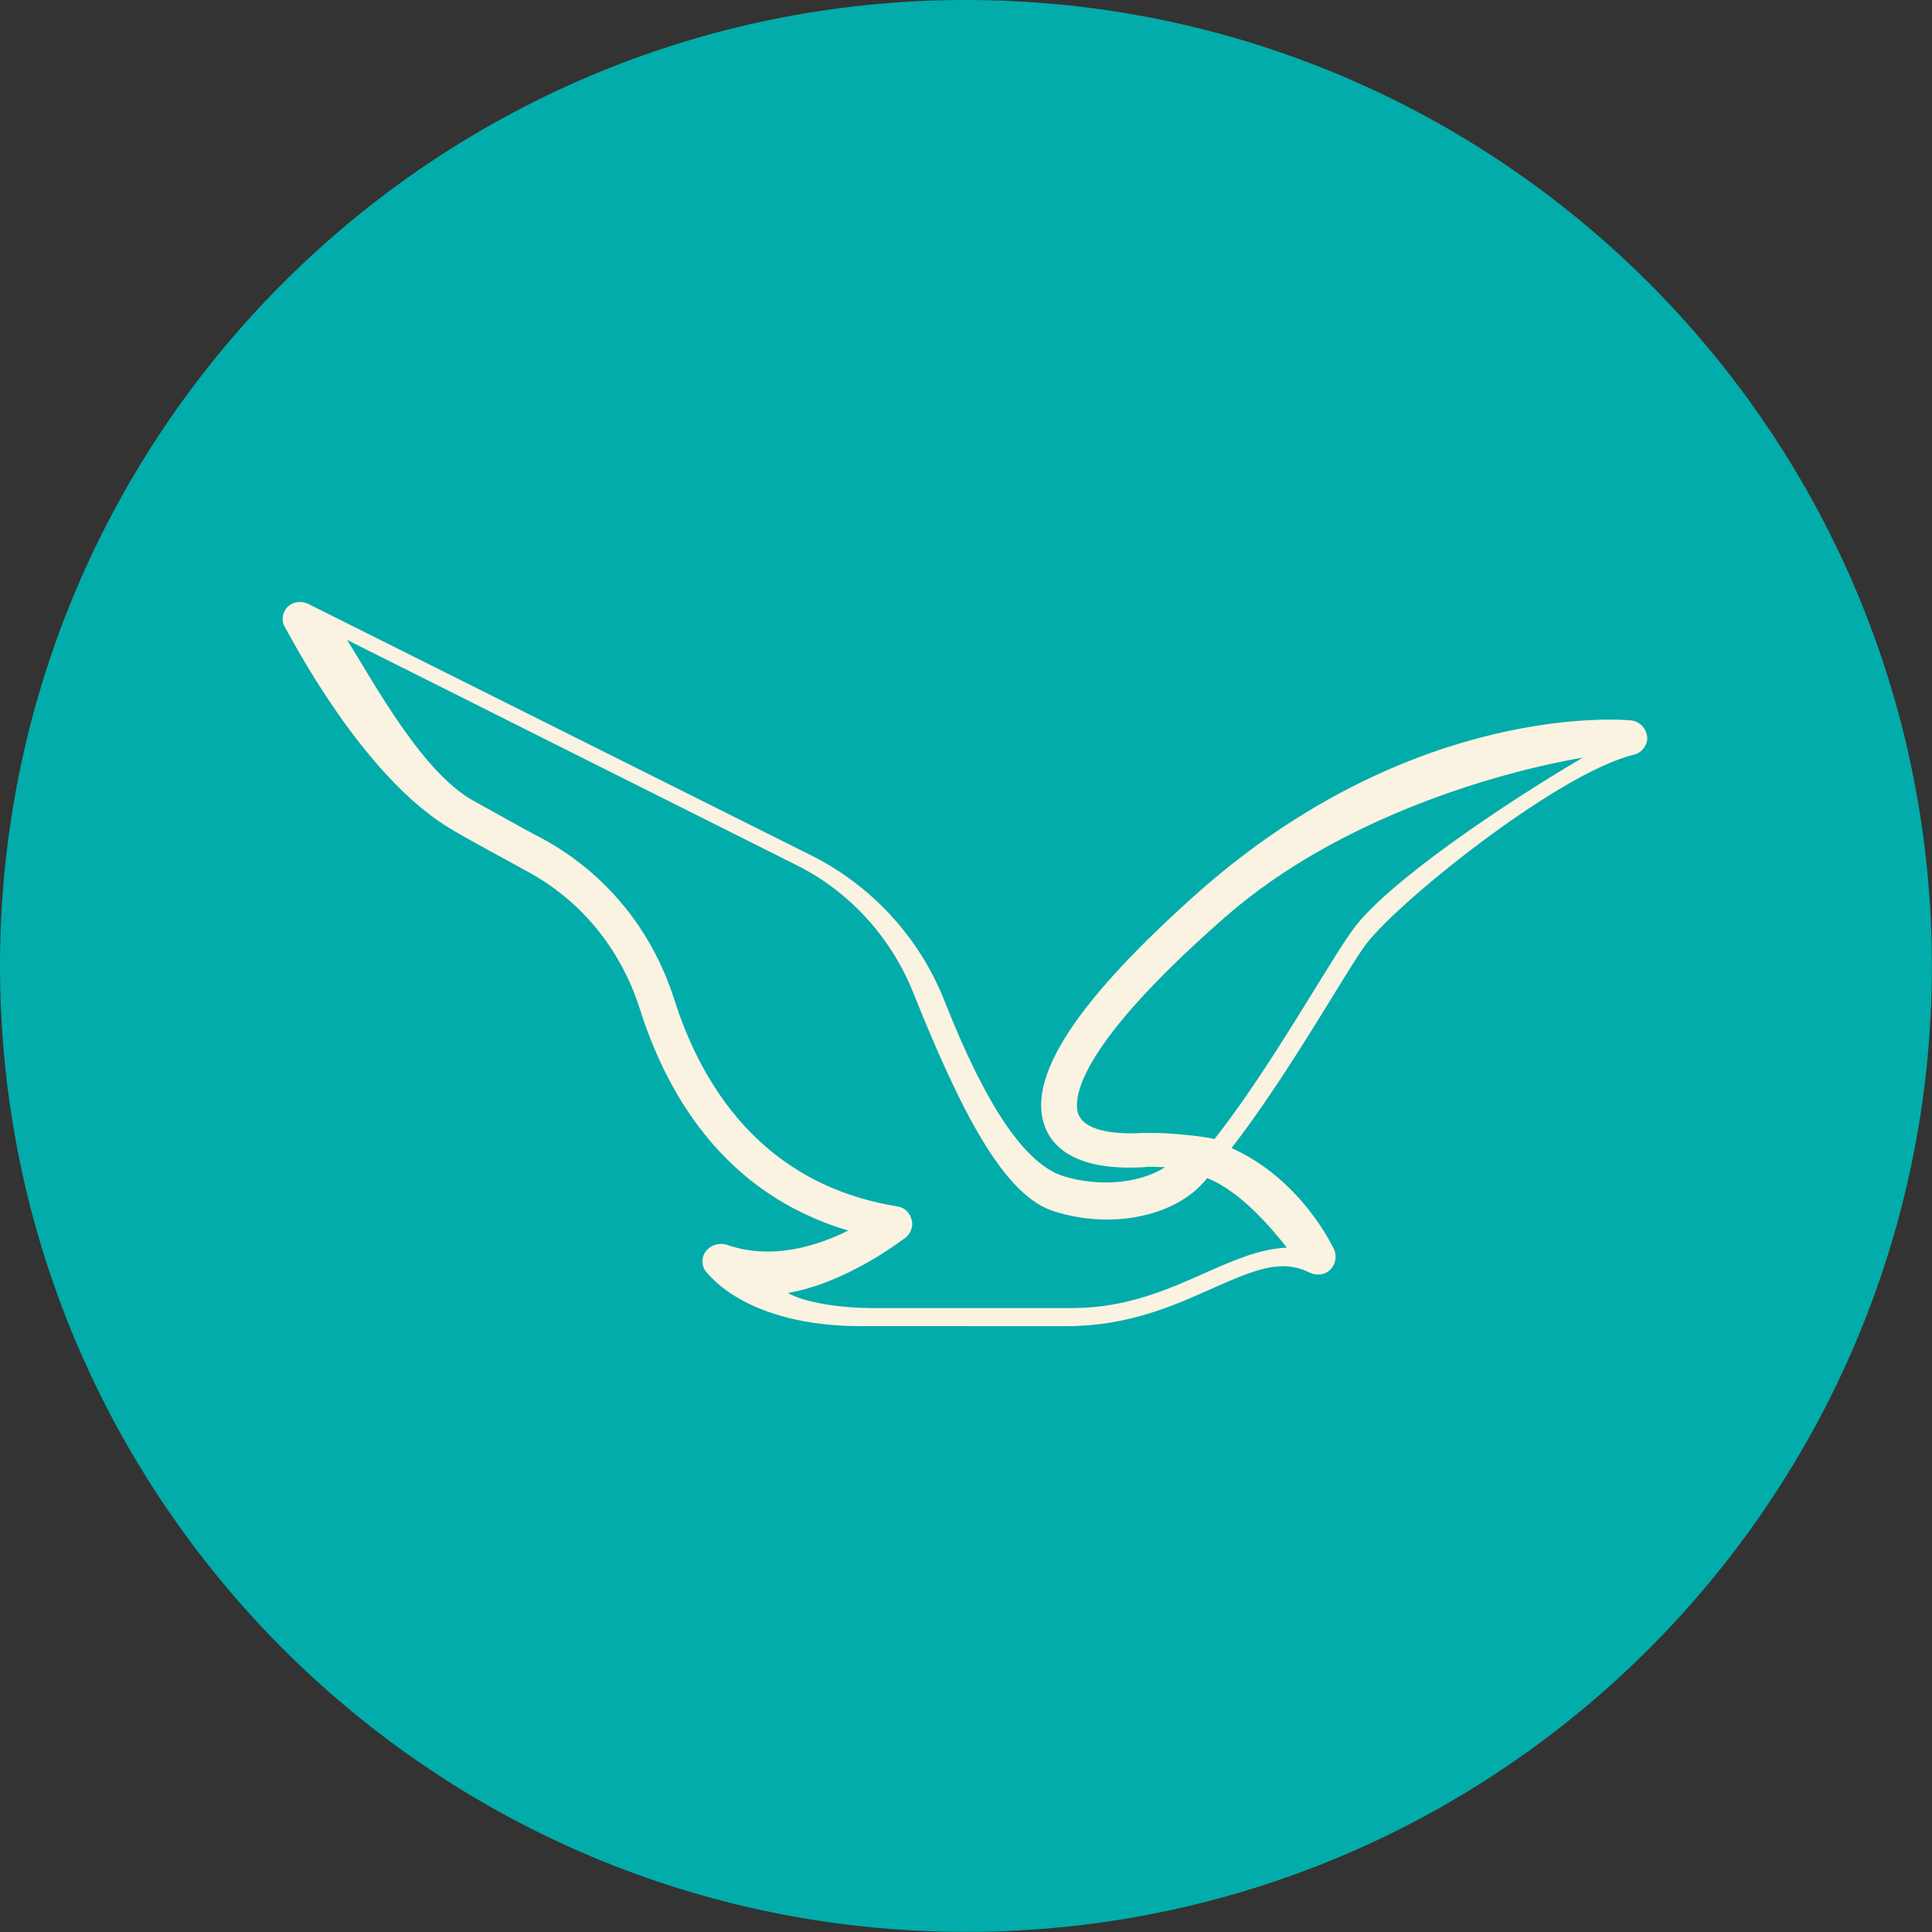
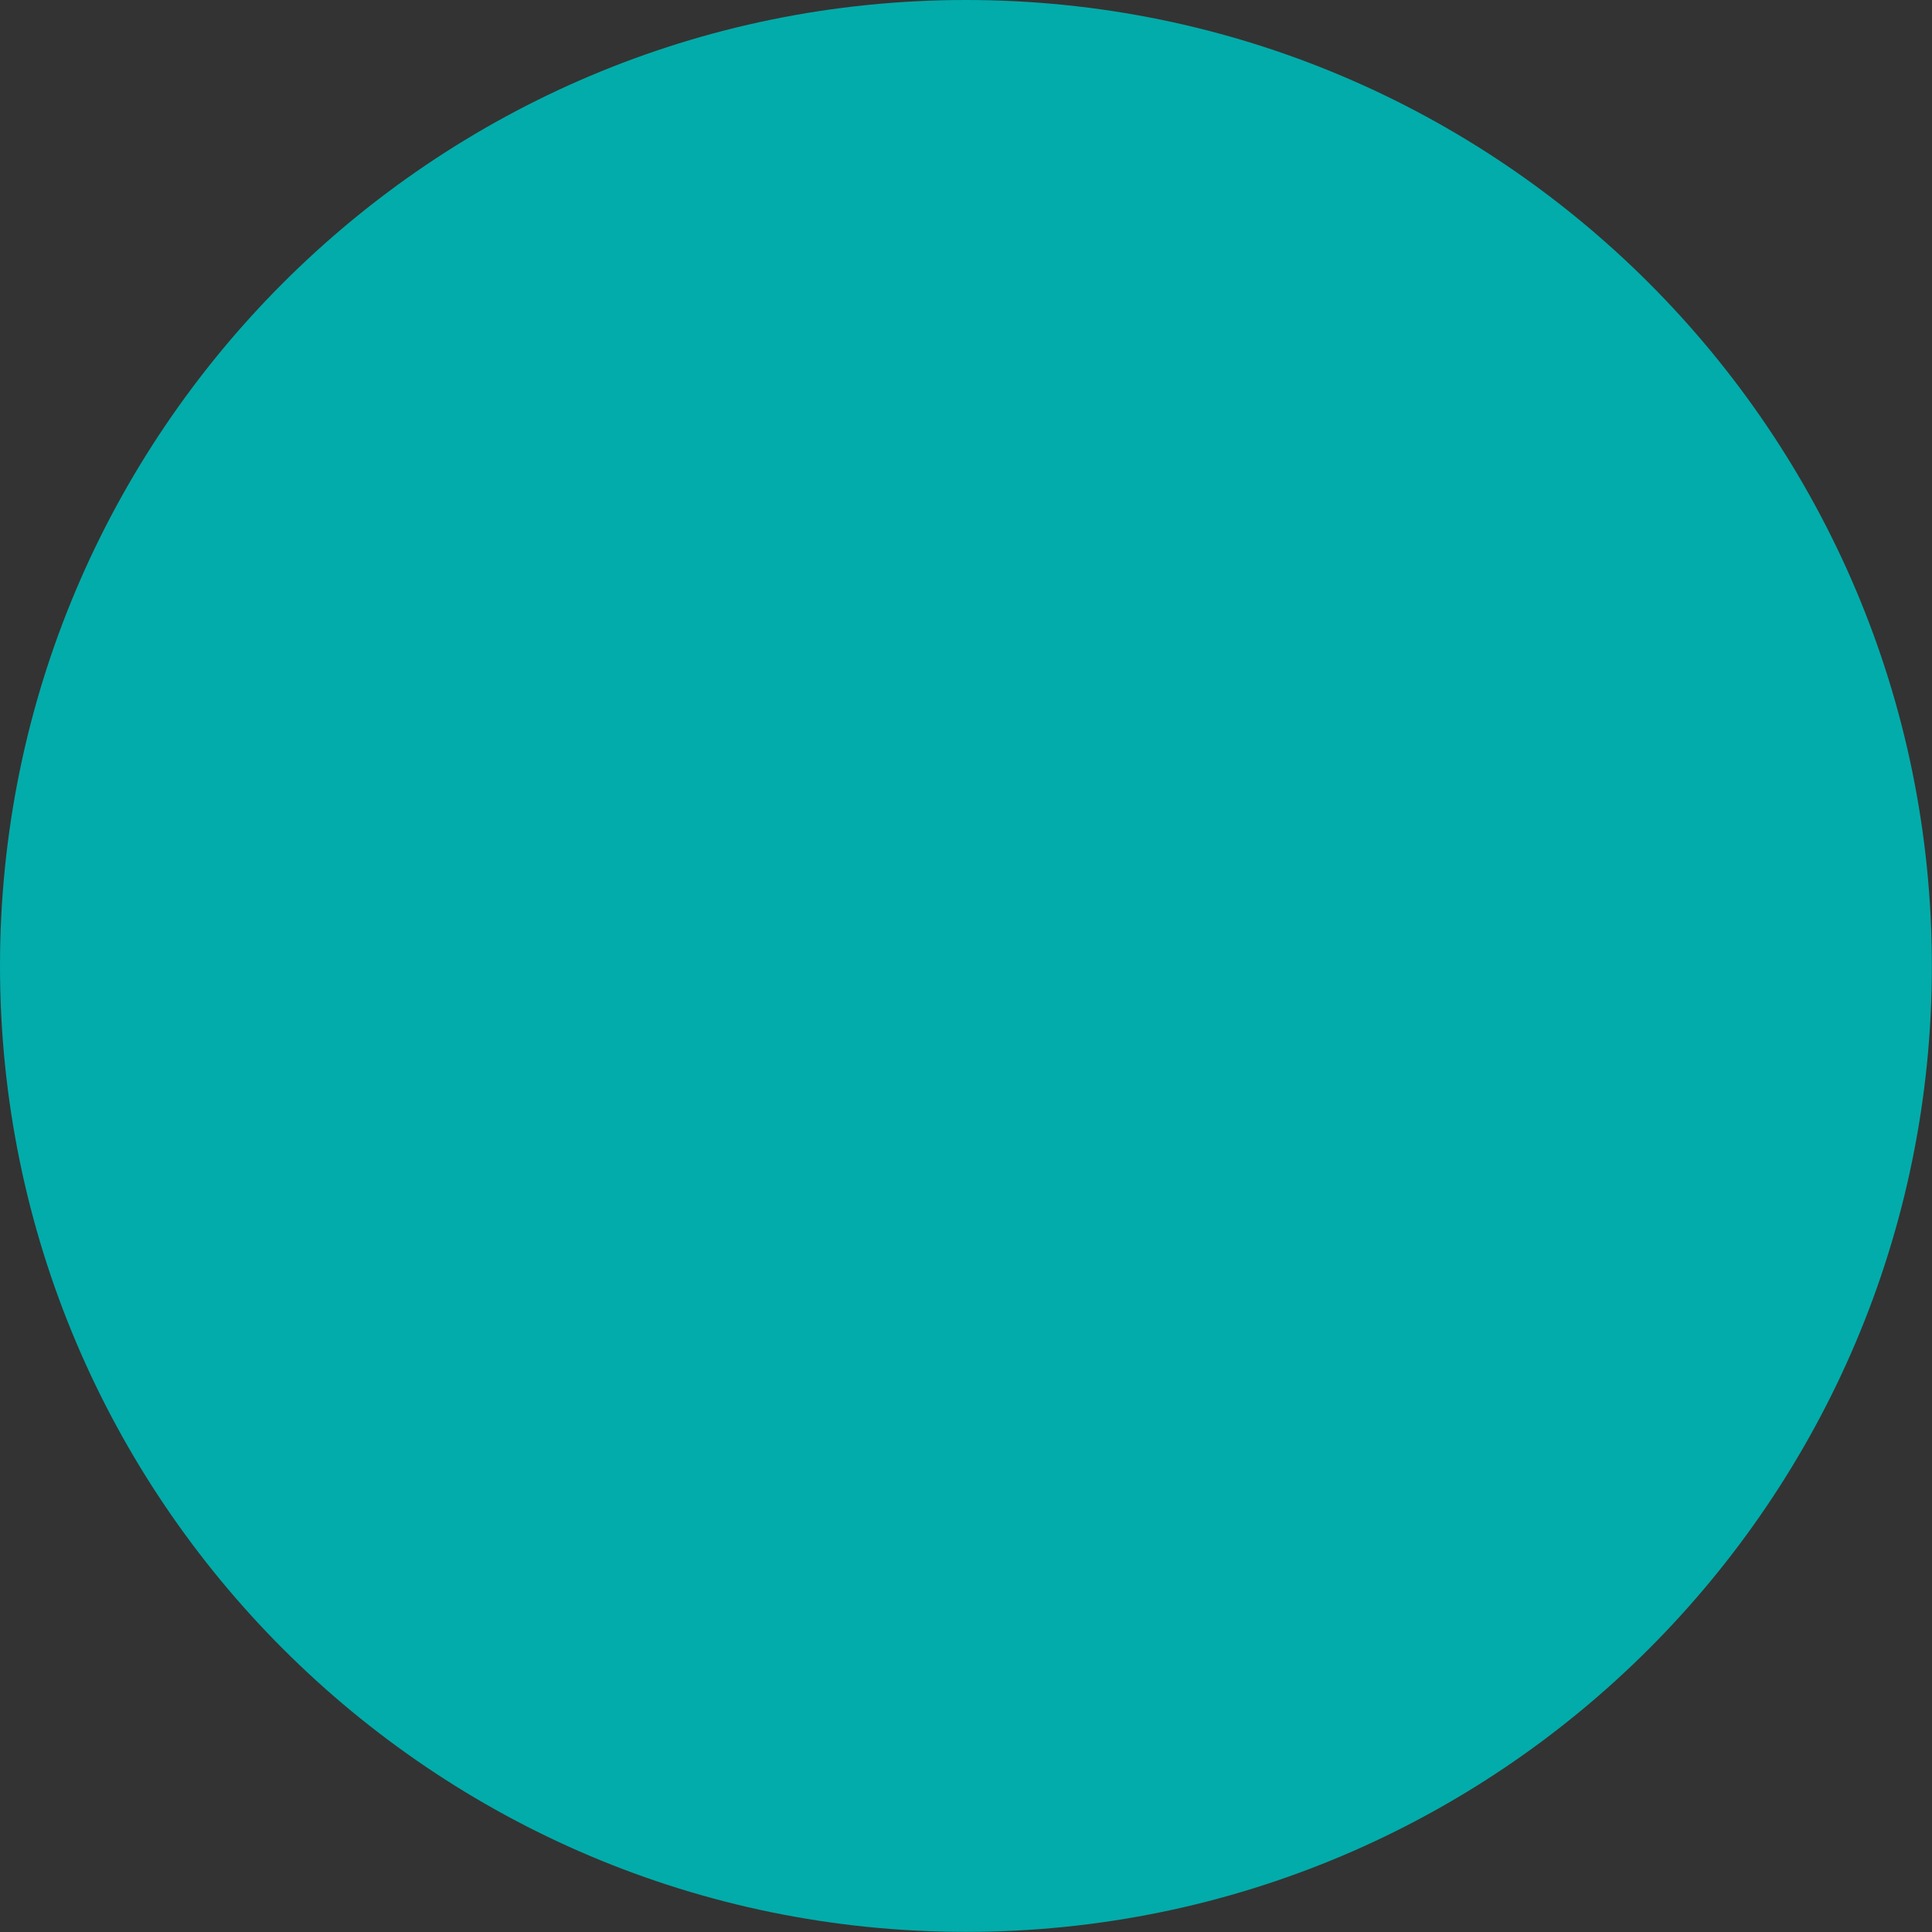
<svg xmlns="http://www.w3.org/2000/svg" version="1.1" width="1000" height="1000">
  <rect width="100%" height="100%" fill="#333333" stroke="none" />
  <style> #light-icon { display: inline; } #dark-icon { display: none; } @media (prefers-color-scheme: dark) { #light-icon { display: none; } #dark-icon { display: inline; } } </style>
  <g id="light-icon">
    <svg version="1.1" width="1000" height="1000">
      <g>
        <g transform="matrix(5.208,0,0,5.208,0,0)" style="filter: contrast(1) brightness(1)">
          <svg version="1.1" width="192" height="192">
            <svg version="1.1" id="_Слой_1" x="0px" y="0px" viewBox="0 0 192 192" style="enable-background:new 0 0 192 192;" xml:space="preserve">
              <style type="text/css"> .st0{fill:#02ACAA;} .st1{fill:#FBF3E2;} </style>
-               <path class="st0" d="M96,0L96,0c53,0,96,43,96,96v0c0,53-43,96-96,96h0c-53,0-96-43-96-96v0C0,43,43,0,96,0z" />
-               <path class="st1" d="M45,82.5c2.2,1.3,4.7,2.6,7.2,4c5.5,2.9,9.5,7.8,11.4,13.8c2.6,8.2,8.2,18.3,20.7,22c-3,1.5-7.6,3-12.1,1.4 c-0.7-0.2-1.5,0-2,0.6s-0.5,1.4-0.1,2c0.2,0.2,3.9,5.5,15.5,5.5H106c6.2,0,10.8-2.1,14.6-3.8c4.3-1.9,6.8-2.9,9.6-1.5 c0.7,0.3,1.5,0.2,2-0.3s0.7-1.3,0.4-2c-0.2-0.4-3.3-7-10.2-10.1c5.5-7.1,11-16.9,13.1-19.9c2.6-3.9,19.1-17.3,26.9-19.2 c0.8-0.2,1.4-1,1.3-1.8s-0.7-1.5-1.6-1.6c-0.9-0.1-21.5-1.8-42.8,16.9c-12.4,11-17.4,18.7-15.4,23.6c0.8,2,3.2,4.3,9.8,3.9 c0.7-0.1,1.4,0,2.1,0c-2.5,1.6-6.5,2-10.1,0.9c-3.8-1.2-7.7-6.9-11.9-17.6C91.3,93.1,86.6,88,80.6,85l-50-25c-0.7-0.3-1.5-0.2-2,0.3 s-0.7,1.3-0.3,2C28.8,63.1,36,77.3,45,82.5L45,82.5z M114.8,112.6c-0.4,0-0.8,0-1.2,0c-3.4,0.2-5.8-0.4-6.4-1.8 c-0.5-1.2-0.9-6.1,14.5-19.6c11.6-10.2,27.9-14.6,35.6-15.9c-8.5,5-19.4,12.5-22.7,16.9c-2.1,2.7-8.4,14.1-13.9,21 C119.4,112.9,116.3,112.6,114.8,112.6z M79.2,86c5.2,2.6,9.3,7.1,11.5,12.5c4.8,12,9.1,20.4,14.1,21.9c5.7,1.8,12,0.5,15-3.1 c0.1-0.1,0.1-0.2,0.2-0.2c3.3,1.3,6.4,5,7.9,6.9c-2.7,0.1-5.4,1.3-8.1,2.5c-3.6,1.6-7.8,3.5-13.2,3.5H86.5c-2.7,0-6.5-0.5-8.2-1.5 c5.9-1,11.4-5.3,11.7-5.5c0.5-0.4,0.8-1.1,0.6-1.8c-0.2-0.7-0.7-1.2-1.4-1.3c-13.7-2.2-19.6-12.4-22.2-20.6 c-2.2-6.9-6.8-12.5-13-15.9c-2.5-1.3-4.9-2.7-7.1-3.9c-5-2.9-9.6-11.4-12.4-15.9L79.2,86L79.2,86z" />
+               <path class="st0" d="M96,0L96,0c53,0,96,43,96,96c0,53-43,96-96,96h0c-53,0-96-43-96-96v0C0,43,43,0,96,0z" />
            </svg>
          </svg>
        </g>
      </g>
    </svg>
  </g>
  <g id="dark-icon">
    <svg version="1.1" width="1000" height="1000">
      <g clip-path="url(#SvgjsClipPath1044)">
        <rect width="1000" height="1000" fill="#02acaa" />
        <g transform="matrix(5.208,0,0,5.208,0,0)">
          <svg version="1.1" width="192" height="192">
            <svg version="1.1" id="_Слой_1" x="0px" y="0px" viewBox="0 0 192 192" style="enable-background:new 0 0 192 192;" xml:space="preserve">
              <style type="text/css"> .st0{fill:#02ACAA;} .st1{fill:#FBF3E2;} </style>
              <path class="st0" d="M96,0L96,0c53,0,96,43,96,96v0c0,53-43,96-96,96h0c-53,0-96-43-96-96v0C0,43,43,0,96,0z" />
              <path class="st1" d="M45,82.5c2.2,1.3,4.7,2.6,7.2,4c5.5,2.9,9.5,7.8,11.4,13.8c2.6,8.2,8.2,18.3,20.7,22c-3,1.5-7.6,3-12.1,1.4 c-0.7-0.2-1.5,0-2,0.6s-0.5,1.4-0.1,2c0.2,0.2,3.9,5.5,15.5,5.5H106c6.2,0,10.8-2.1,14.6-3.8c4.3-1.9,6.8-2.9,9.6-1.5 c0.7,0.3,1.5,0.2,2-0.3s0.7-1.3,0.4-2c-0.2-0.4-3.3-7-10.2-10.1c5.5-7.1,11-16.9,13.1-19.9c2.6-3.9,19.1-17.3,26.9-19.2 c0.8-0.2,1.4-1,1.3-1.8s-0.7-1.5-1.6-1.6c-0.9-0.1-21.5-1.8-42.8,16.9c-12.4,11-17.4,18.7-15.4,23.6c0.8,2,3.2,4.3,9.8,3.9 c0.7-0.1,1.4,0,2.1,0c-2.5,1.6-6.5,2-10.1,0.9c-3.8-1.2-7.7-6.9-11.9-17.6C91.3,93.1,86.6,88,80.6,85l-50-25c-0.7-0.3-1.5-0.2-2,0.3 s-0.7,1.3-0.3,2C28.8,63.1,36,77.3,45,82.5L45,82.5z M114.8,112.6c-0.4,0-0.8,0-1.2,0c-3.4,0.2-5.8-0.4-6.4-1.8 c-0.5-1.2-0.9-6.1,14.5-19.6c11.6-10.2,27.9-14.6,35.6-15.9c-8.5,5-19.4,12.5-22.7,16.9c-2.1,2.7-8.4,14.1-13.9,21 C119.4,112.9,116.3,112.6,114.8,112.6z M79.2,86c5.2,2.6,9.3,7.1,11.5,12.5c4.8,12,9.1,20.4,14.1,21.9c5.7,1.8,12,0.5,15-3.1 c0.1-0.1,0.1-0.2,0.2-0.2c3.3,1.3,6.4,5,7.9,6.9c-2.7,0.1-5.4,1.3-8.1,2.5c-3.6,1.6-7.8,3.5-13.2,3.5H86.5c-2.7,0-6.5-0.5-8.2-1.5 c5.9-1,11.4-5.3,11.7-5.5c0.5-0.4,0.8-1.1,0.6-1.8c-0.2-0.7-0.7-1.2-1.4-1.3c-13.7-2.2-19.6-12.4-22.2-20.6 c-2.2-6.9-6.8-12.5-13-15.9c-2.5-1.3-4.9-2.7-7.1-3.9c-5-2.9-9.6-11.4-12.4-15.9L79.2,86L79.2,86z" />
            </svg>
          </svg>
        </g>
      </g>
      <defs>
        <clipPath id="SvgjsClipPath1044">
          <rect width="1000" height="1000" x="0" y="0" rx="500" ry="500" />
        </clipPath>
      </defs>
    </svg>
  </g>
</svg>